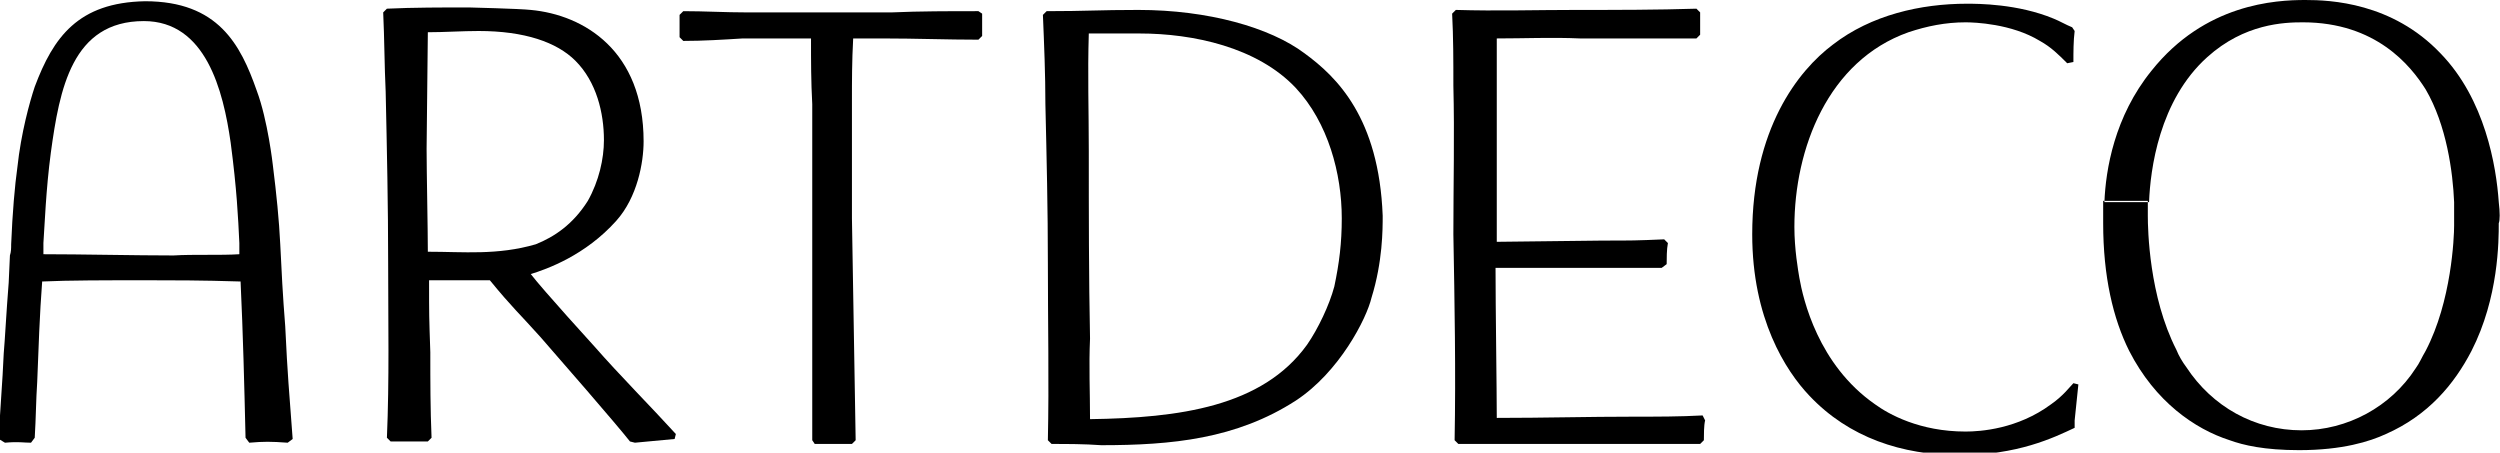
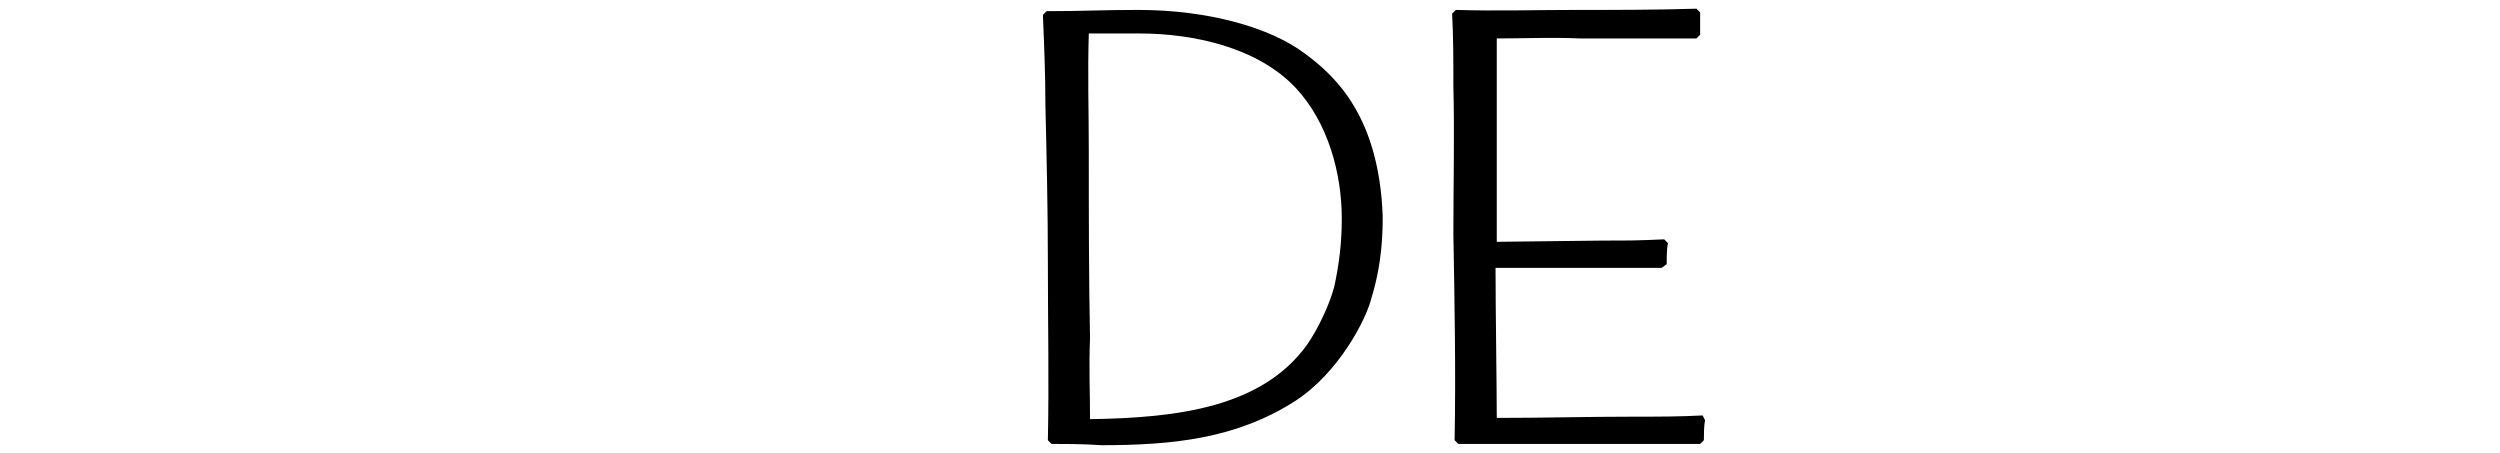
<svg xmlns="http://www.w3.org/2000/svg" width="201.6" height="36.5" viewBox="742.6 -59.7 201.6 36.5" enable-background="new 742.6 -59.7 201.6 36.5">
-   <path fill-rule="evenodd" d="m944.1-43.4c-.2-2.9-1.1-8.3-4.7-12-3.9-4.1-8.9-4.3-10.9-4.3-2.4 0-8.1.3-12.4 5.7-3 3.7-3.7 8-3.8 10.6h1.6 2c.1-2.6.8-8.2 4.7-11.7 3-2.7 6.2-2.8 7.7-2.8 5.9 0 8.7 3.5 9.9 5.4 1.7 2.9 2.2 6.7 2.3 9.1 0 .9 0 1.6 0 1.9 0 .9-.2 6.1-2.3 10.1-.3.5-.5 1-.8 1.4-2 3.1-5.5 5-9.2 5-3.8 0-7.2-1.9-9.3-5.1-.3-.4-.6-.9-.8-1.4-2.2-4.3-2.3-9.7-2.3-10.8 0-.3 0-.7 0-1.2h-3.6c0 .7 0 1.3 0 1.8 0 4.3.8 7.7 2.1 10.3 2.1 4.1 5.3 6.3 8.1 7.2 1.1.4 2.8.8 5.6.8 3.5 0 5.7-.7 7-1.3 3.4-1.5 5.5-4 6.9-6.7 2.2-4.3 2.2-8.9 2.2-10.3.1-.2.1-.9 0-1.7" />
  <path d="m860.2-23.9c3.7 0 7.4 0 11.1 0 2.8 0 5.6 0 8.4 0l.3-.3c0-.4 0-1.2.1-1.6l-.2-.4c-1.8.1-3.7.1-5.5.1-3.7 0-7.3.1-11.1.1 0-2.2-.1-9-.1-12.1 2.2 0 4.5 0 6.8 0 2.8 0 3.7 0 6.6 0l.4-.3c0-.4 0-1.2.1-1.7l-.3-.3c-2.3.1-2.6.1-4.9.1l-8.6.1c0-4.7 0-11.8 0-16.4 2.2 0 4.5-.1 6.7 0 3.1 0 6.2 0 9.4 0l.3-.3c0-.4 0-1.4 0-1.8l-.3-.3c-3.2.1-6.4.1-9.6.1-3.3 0-6.5.1-9.8 0l-.3.3c.1 1.9.1 3.8.1 5.8.1 4 0 8 0 12 .1 5.5.2 11.1.1 16.6l.3.3" />
-   <path d="m909.9-25.8c.1-1 .2-1.9.3-2.9l-.4-.1c-.3.3-.8 1-1.8 1.7-2.7 2-5.7 2.2-6.9 2.2-3.7 0-6.2-1.4-7.3-2.2-4.6-3.2-5.8-8.5-6.1-10.2-.1-.6-.4-2.3-.4-4.1 0-6.3 2.7-13.4 9.2-15.7 1.5-.5 3-.8 4.6-.8.7 0 3.7.1 6 1.5.9.5 1.5 1.1 2.2 1.8l.5-.1c0-.8 0-1.7.1-2.5l-.2-.3c-.5-.2-1-.5-1.5-.7-2.9-1.2-6.1-1.2-7-1.2-3.7 0-7.7.9-10.8 3.3-2.8 2.1-6.5 6.8-6.5 15.3 0 6.8 2.7 11 4.6 13 3.2 3.4 7.5 4.8 12.1 4.8 4.7 0 7.6-1.4 9.3-2.2v-.6" />
  <g fill-rule="evenodd">
    <path d="m830.5-25.9c7.2-.1 13.9-1 17.5-6 .9-1.3 1.8-3.2 2.2-4.7.4-1.9.6-3.5.6-5.5 0-3.6-1.1-7.7-3.7-10.5-3.1-3.3-8.3-4.4-12.6-4.4-1.2 0-2.9 0-4.1 0-.1 3.3 0 6.2 0 9.5 0 5 0 10.1.1 15.1-.1 2.2 0 4.3 0 6.5m-3.1 2l-.3-.3c.1-4.7 0-9.5 0-14.3 0-4.3-.1-8.5-.2-12.8 0-2.4-.1-4.8-.2-7.2l.3-.3c3.2 0 4.2-.1 7.4-.1 5.6 0 10.6 1.4 13.4 3.5 2.6 1.9 6 5.2 6.3 13.1 0 1.1 0 3.7-.9 6.6-.4 1.7-2.6 6-6.1 8.3-4.8 3.1-10 3.6-15.7 3.6-1.4-.1-2.7-.1-4-.1" />
-     <path d="m790.5-31.8c0 0-4.1-4.5-5.1-5.8 1.3-.4 4.4-1.5 6.9-4.3 1.7-1.9 2.2-4.7 2.2-6.4 0-7.3-4.8-10.2-9.1-10.6-.9-.1-5-.2-5-.2-2.1 0-4.5 0-6.6.1l-.3.3c.1 2.1.1 4.3.2 6.4.1 4.6.2 9.2.2 13.8 0 4.7.1 9.4-.1 14.1l.3.3c1 0 2 0 3 0l.3-.3c-.1-2.4-.1-4.5-.1-6.9-.1-3-.1-2.8-.1-5.8h4.9c1.8 2.2 2.4 2.7 4.1 4.6 1.4 1.6 6.1 7 7.2 8.4l.4.1c1-.1 2.1-.2 3.2-.3l.1-.4c-2-2.2-4.5-4.7-6.6-7.1m-13.4-7.6c0-1.8-.1-6.5-.1-8.3l.1-9.4c1.3 0 2.8-.1 4.1-.1 3.7 0 6.3.9 7.8 2.4 1.7 1.7 2.3 4.2 2.3 6.4 0 1.5-.4 3.3-1.3 4.9-1.2 1.9-2.7 2.9-4.2 3.5-3.1.9-5.8.6-8.7.6" />
  </g>
-   <path d="m808.3-23.9c1 0 2 0 3 0l.3-.3c-.1-6-.2-11.9-.3-17.9v-9.3c0-1.9 0-3.3.1-5.2.8 0 1.6 0 2.4 0 2.6 0 5.2.1 7.7.1l.3-.3c0-.4 0-1.4 0-1.8l-.3-.2c-2.4 0-4.7 0-7 .1h-11.7c-1.7 0-3.4-.1-5.1-.1l-.3.3v1.8l.3.3c1.6 0 3.2-.1 4.8-.2h5.5c0 1.9 0 3.4.1 5.3v9.3c0 5.9 0 11.9 0 17.8l.2.3" />
-   <path fill-rule="evenodd" d="m765.6-33.4c-.2-2.5-.3-4.5-.4-6.6-.1-2-.3-4-.6-6.4 0 0-.4-3.6-1.3-6-1.3-3.7-3.1-7.2-9-7.2-5.4.1-7.4 2.9-8.9 6.9-.4 1.2-1.1 3.7-1.4 6.5-.2 1.4-.4 3.7-.5 6.2 0 .3 0 .6-.1.9 0 0-.1 2.2-.1 2.2-.2 2.5-.3 4.6-.4 5.7-.1 2.4-.3 4.5-.4 6.9l.5.3c1.1-.1 1.5 0 2.1 0l.3-.4c.1-1.6.1-3 .2-4.5.1-2.6.2-5.5.4-8.1 2.1-.1 5.2-.1 8.4-.1 2 0 4.5 0 7.6.1.2 4.3.3 8.3.4 12.6l.3.4c1.2-.1 1.7-.1 3.1 0l.4-.3c-.3-4.1-.4-4.9-.6-9.1m-9-5.7c-3.1 0-7.5-.1-10.5-.1 0 0 0-.3 0-.9.1-1.4.2-4.3.6-7.3.7-5.1 1.7-10.6 7.5-10.6 5 0 6.4 5.6 7 9.8.5 3.8.6 6 .7 8.1 0 .3 0 .6 0 .9-1.5.1-3.7 0-5.3.1" />
</svg>